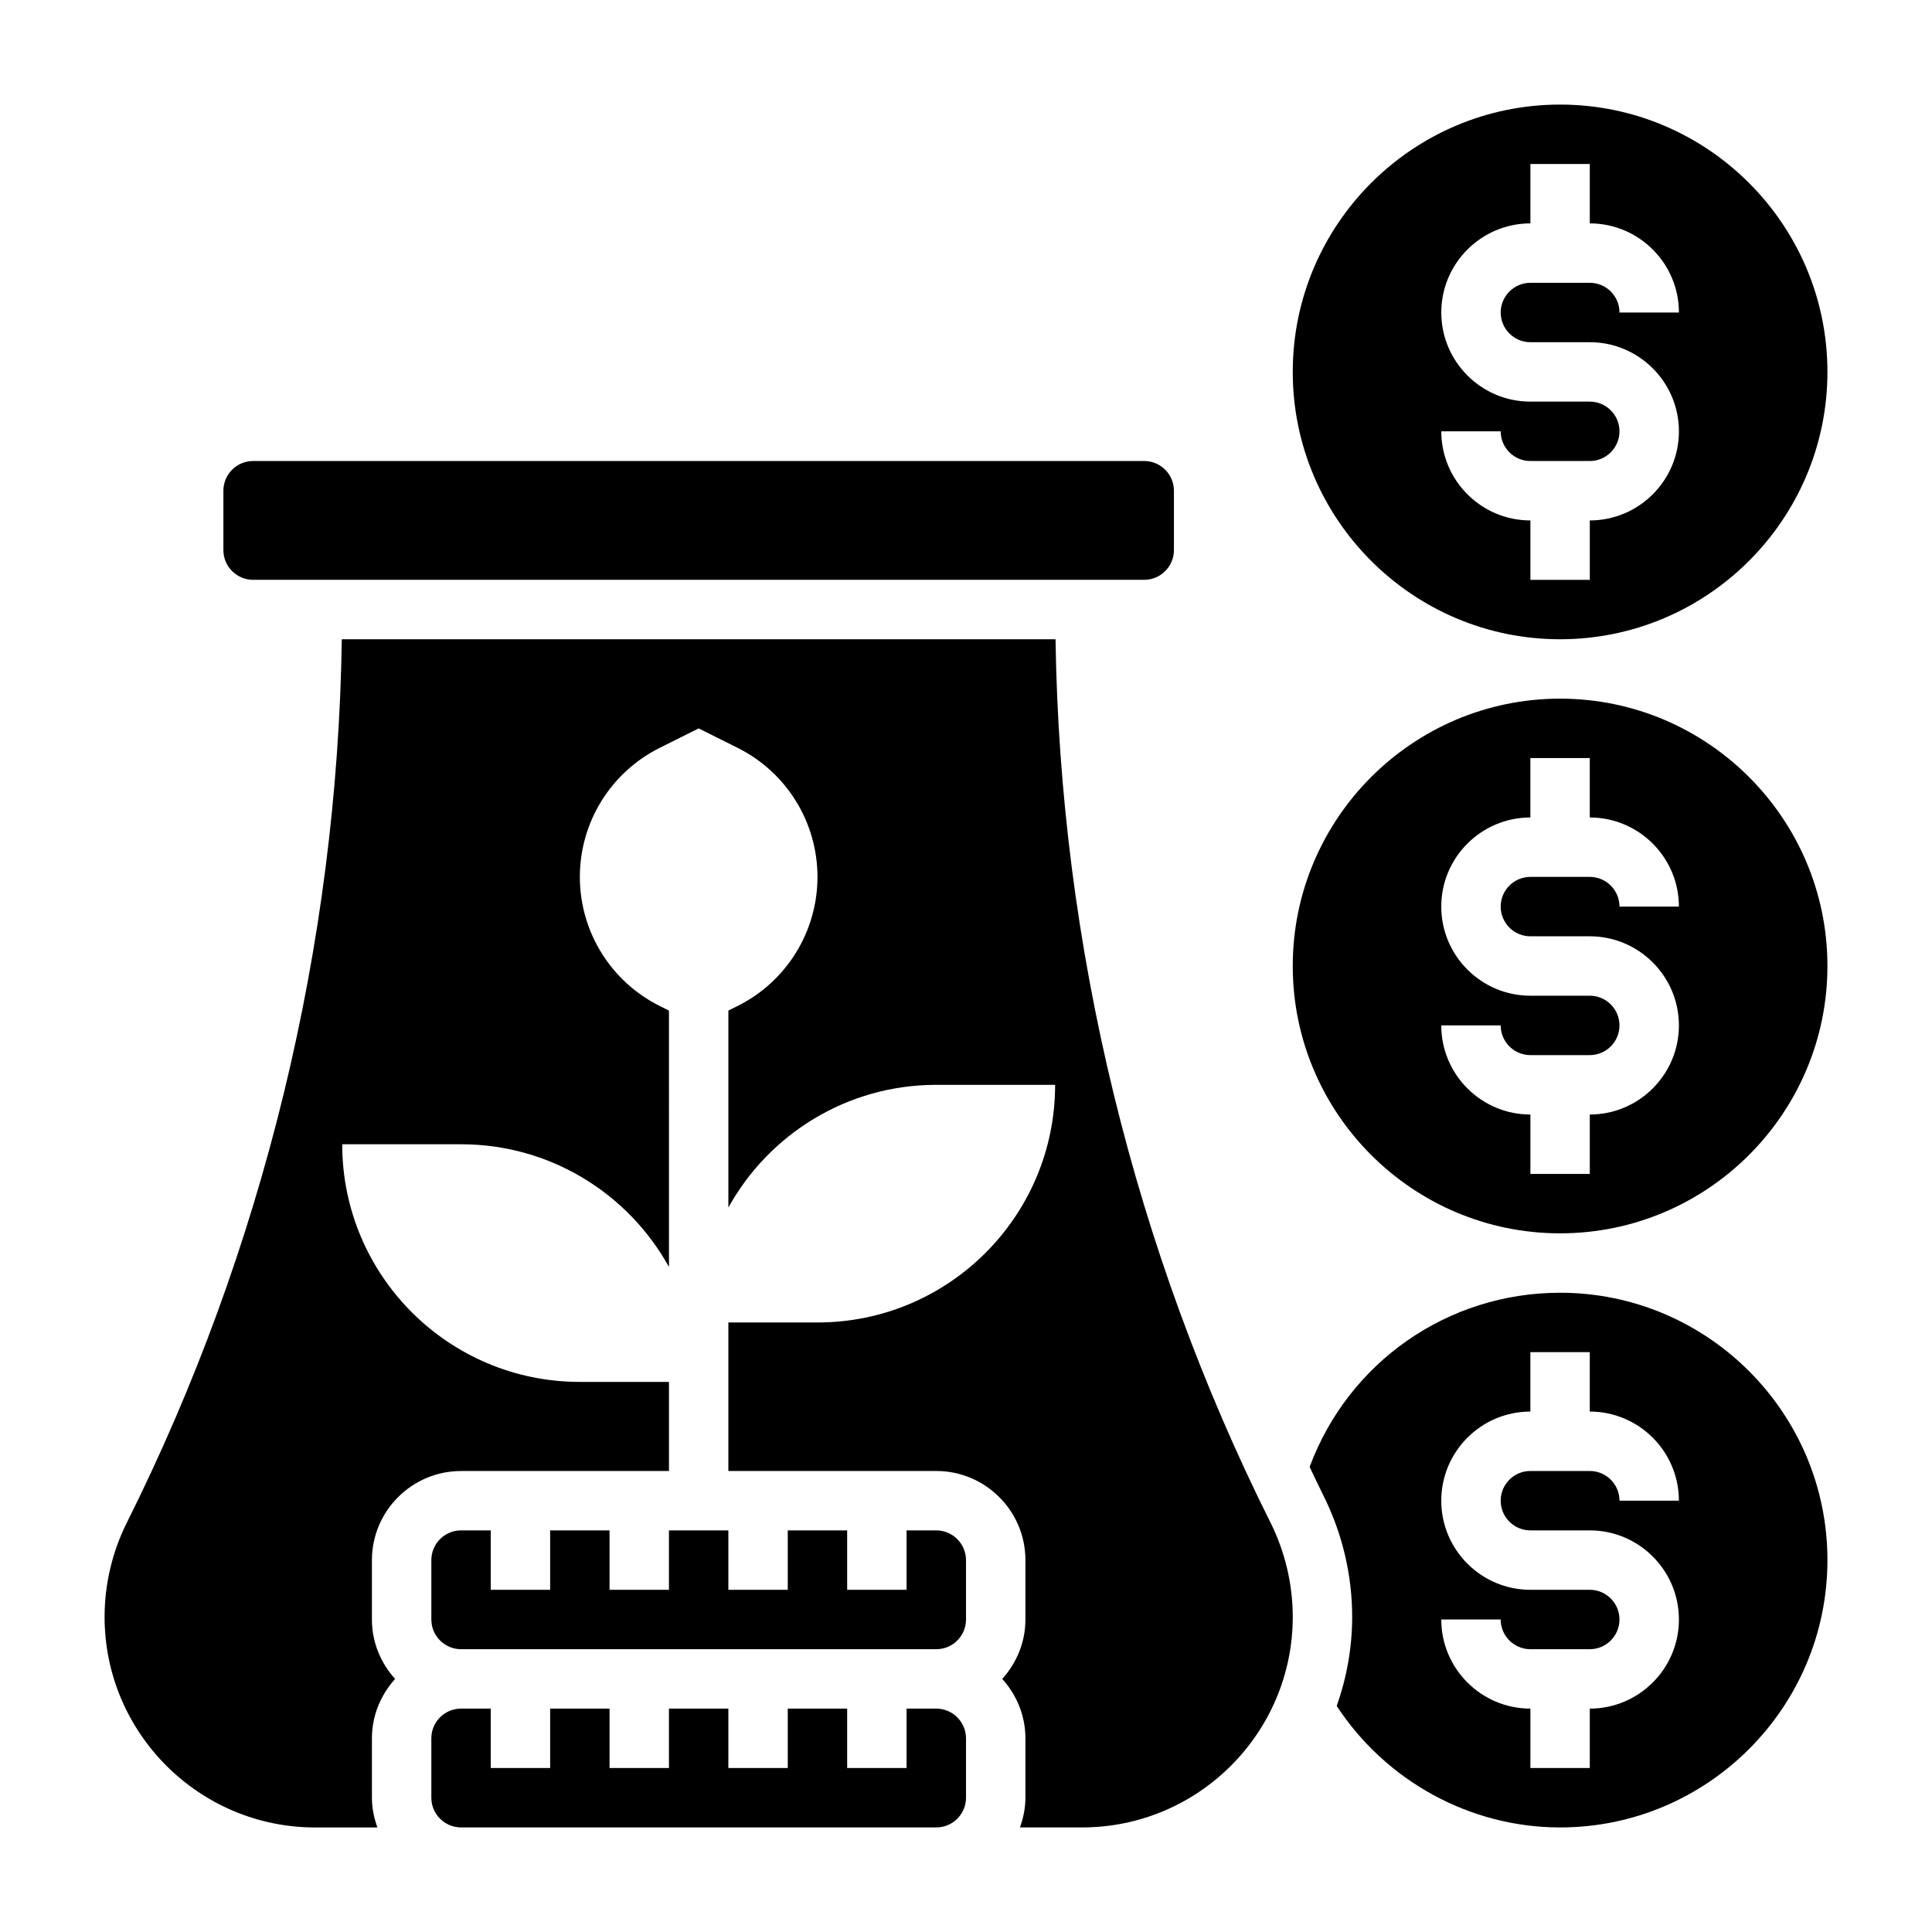
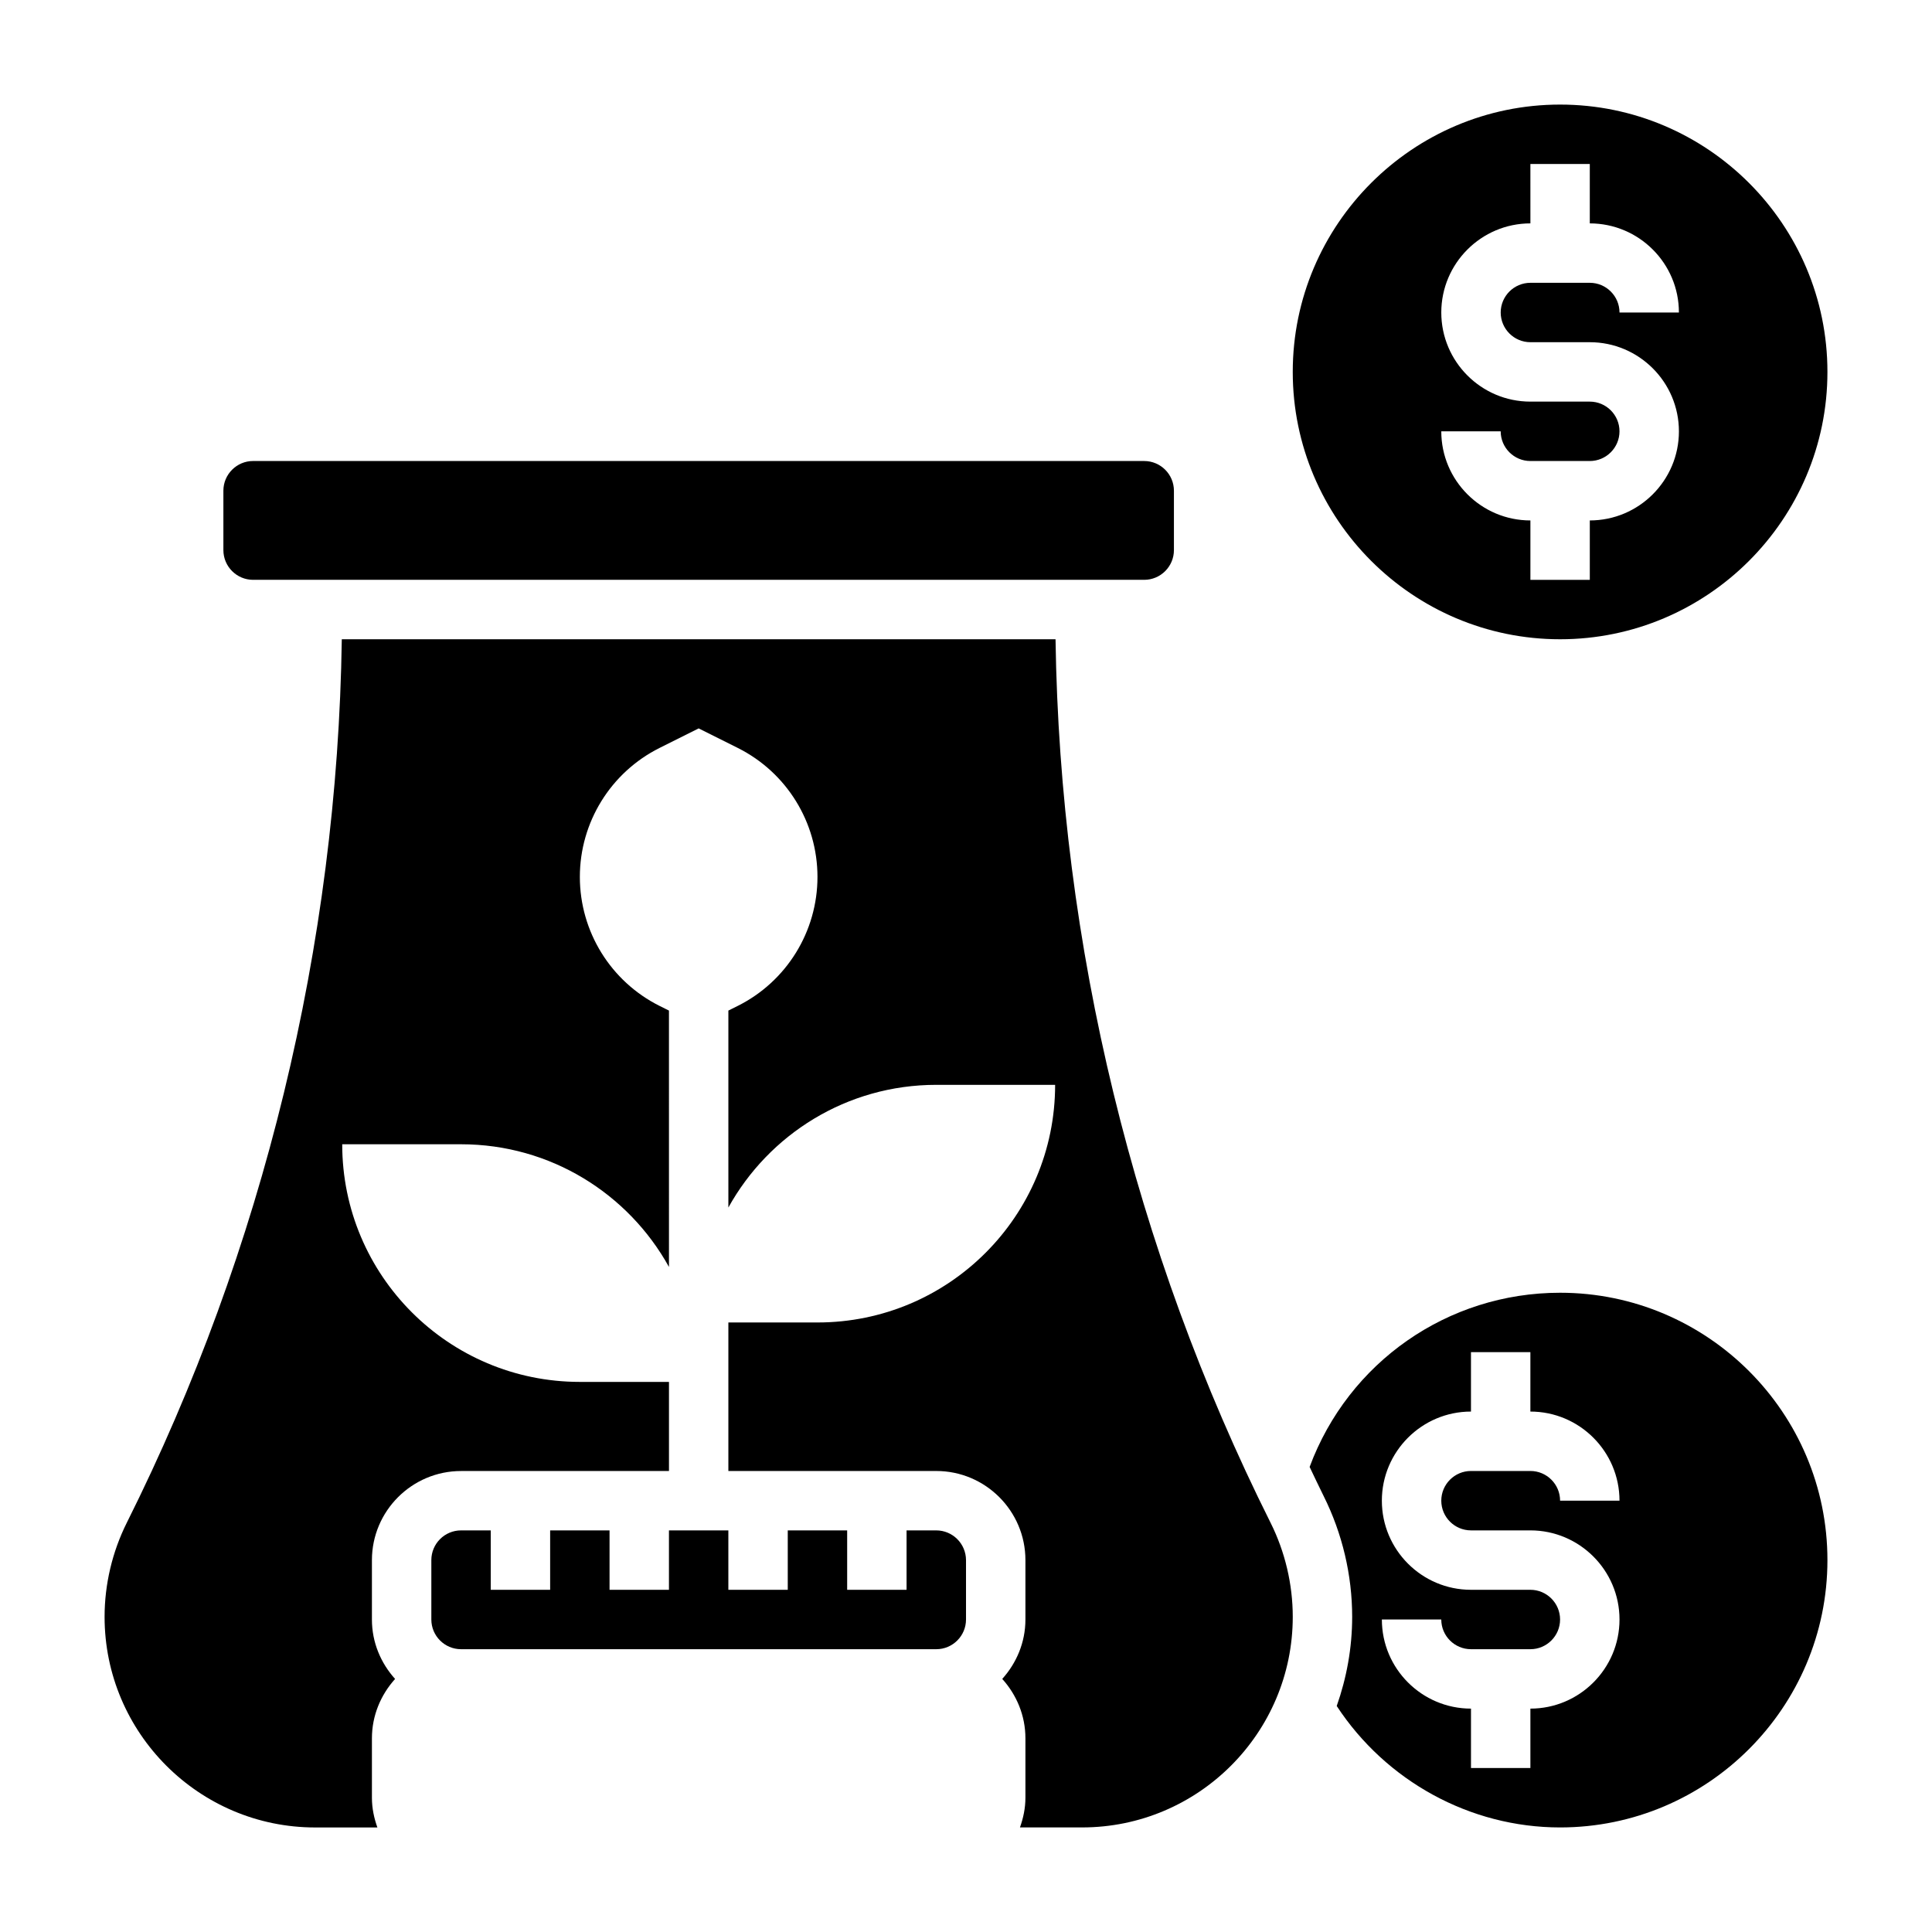
<svg xmlns="http://www.w3.org/2000/svg" fill="#000000" width="800px" height="800px" version="1.1" viewBox="144 144 512 512">
  <g>
    <path d="m392.12 549.57h-7.871v15.742h-15.742v-15.742h-15.742v15.742h-15.742v-15.742h-15.742v15.742h-15.742v-15.742h-15.742v15.742h-15.742v-15.742h-7.871c-4.336 0-7.871 3.527-7.871 7.871v15.742c0 4.344 3.535 7.871 7.871 7.871h125.95c4.336 0 7.871-3.527 7.871-7.871v-15.742c-0.012-4.344-3.547-7.871-7.887-7.871z" />
-     <path d="m392.12 596.8h-7.871v15.742h-15.742v-15.742h-15.742v15.742h-15.742v-15.742h-15.742v15.742h-15.742v-15.742h-15.742v15.742h-15.742v-15.742h-7.871c-4.336 0-7.871 3.527-7.871 7.871v15.742c0 4.344 3.535 7.871 7.871 7.871h125.95c4.336 0 7.871-3.527 7.871-7.871v-15.742c-0.012-4.348-3.547-7.871-7.887-7.871z" />
    <path d="m211.07 297.66h236.16c4.336 0 7.871-3.535 7.871-7.871v-15.742c0-4.336-3.535-7.871-7.871-7.871l-236.16-0.004c-4.336 0-7.871 3.535-7.871 7.871v15.742c0 4.34 3.535 7.875 7.871 7.875z" />
    <path d="m557.44 313.41c39.062 0 70.848-31.789 70.848-70.848 0-39.062-31.789-70.848-70.848-70.848-39.062 0-70.848 31.789-70.848 70.848s31.789 70.848 70.848 70.848zm7.875-62.977h-15.742c-13.02 0-23.617-10.598-23.617-23.617s10.598-23.617 23.617-23.617l-0.004-15.742h15.742v15.742c13.02 0 23.617 10.598 23.617 23.617h-15.742c0-4.336-3.535-7.871-7.871-7.871h-15.742c-4.336 0-7.871 3.535-7.871 7.871s3.535 7.871 7.871 7.871h15.742c13.02 0 23.617 10.598 23.617 23.617s-10.598 23.617-23.617 23.617v15.742h-15.742v-15.742c-13.02 0-23.617-10.598-23.617-23.617h15.742c0 4.336 3.535 7.871 7.871 7.871h15.742c4.336 0 7.871-3.535 7.871-7.871 0.004-4.336-3.531-7.871-7.867-7.871z" />
-     <path d="m557.44 329.15c-39.062 0-70.848 31.789-70.848 70.848 0 39.07 31.789 70.848 70.848 70.848 39.062 0 70.848-31.781 70.848-70.848 0.004-39.059-31.785-70.848-70.848-70.848zm-7.871 62.977h15.742c13.02 0 23.617 10.598 23.617 23.617 0 13.02-10.598 23.617-23.617 23.617v15.742h-15.742v-15.742c-13.02 0-23.617-10.598-23.617-23.617h15.742c0 4.344 3.535 7.871 7.871 7.871h15.742c4.336 0 7.871-3.527 7.871-7.871s-3.535-7.871-7.871-7.871h-15.742c-13.02 0-23.617-10.598-23.617-23.617 0-13.02 10.598-23.617 23.617-23.617v-15.742h15.742v15.742c13.02 0 23.617 10.598 23.617 23.617h-15.742c0-4.336-3.535-7.871-7.871-7.871h-15.742c-4.336 0-7.871 3.535-7.871 7.871 0 4.34 3.535 7.871 7.871 7.871z" />
-     <path d="m557.44 486.59c-29.828 0-56.09 18.445-66.375 46.16 1.234 2.574 2.441 5.164 3.715 7.715 4.945 9.898 7.559 20.957 7.559 32.008 0 8.289-1.488 16.223-4.094 23.633 13.027 19.879 35.328 32.184 59.195 32.184 39.062 0 70.848-31.781 70.848-70.848 0.004-39.07-31.785-70.852-70.848-70.852zm-7.871 62.977h15.742c13.02 0 23.617 10.598 23.617 23.617 0 13.02-10.598 23.617-23.617 23.617v15.742h-15.742v-15.742c-13.02 0-23.617-10.598-23.617-23.617h15.742c0 4.344 3.535 7.871 7.871 7.871h15.742c4.336 0 7.871-3.527 7.871-7.871s-3.535-7.871-7.871-7.871h-15.742c-13.02 0-23.617-10.598-23.617-23.617 0-13.02 10.598-23.617 23.617-23.617v-15.742h15.742v15.742c13.02 0 23.617 10.598 23.617 23.617h-15.742c0-4.344-3.535-7.871-7.871-7.871h-15.742c-4.336 0-7.871 3.527-7.871 7.871s3.535 7.871 7.871 7.871z" />
+     <path d="m557.44 486.59c-29.828 0-56.09 18.445-66.375 46.16 1.234 2.574 2.441 5.164 3.715 7.715 4.945 9.898 7.559 20.957 7.559 32.008 0 8.289-1.488 16.223-4.094 23.633 13.027 19.879 35.328 32.184 59.195 32.184 39.062 0 70.848-31.781 70.848-70.848 0.004-39.07-31.785-70.852-70.848-70.852zm-7.871 62.977c13.02 0 23.617 10.598 23.617 23.617 0 13.02-10.598 23.617-23.617 23.617v15.742h-15.742v-15.742c-13.02 0-23.617-10.598-23.617-23.617h15.742c0 4.344 3.535 7.871 7.871 7.871h15.742c4.336 0 7.871-3.527 7.871-7.871s-3.535-7.871-7.871-7.871h-15.742c-13.02 0-23.617-10.598-23.617-23.617 0-13.02 10.598-23.617 23.617-23.617v-15.742h15.742v15.742c13.02 0 23.617 10.598 23.617 23.617h-15.742c0-4.344-3.535-7.871-7.871-7.871h-15.742c-4.336 0-7.871 3.527-7.871 7.871s3.535 7.871 7.871 7.871z" />
    <path d="m423.73 313.41h-189.15c-1.172 80.941-20.773 161.71-56.969 234.11-3.856 7.715-5.894 16.344-5.894 24.961 0 30.773 25.039 55.816 55.812 55.816h16.484c-0.883-2.473-1.449-5.102-1.449-7.875v-15.742c0-6.07 2.371-11.555 6.141-15.742-3.777-4.188-6.141-9.676-6.141-15.742v-15.742c0-13.02 10.598-23.617 23.617-23.617h55.105v-23.617h-23.617c-34.777 0-62.977-28.199-62.977-62.977h31.488c23.727 0 44.367 13.129 55.105 32.512l-0.004-67.941-2.496-1.242c-12.941-6.477-21.117-19.703-21.117-34.18 0-14.477 8.18-27.703 21.121-34.18l10.363-5.18 10.367 5.18c12.945 6.477 21.121 19.703 21.121 34.18 0 14.477-8.18 27.703-21.121 34.18l-2.492 1.242v52.191c10.738-19.383 31.379-32.512 55.105-32.512h31.488c0 34.777-28.199 62.977-62.977 62.977h-23.617v39.359h55.105c13.02 0 23.617 10.598 23.617 23.617v15.742c0 6.07-2.371 11.555-6.141 15.742 3.777 4.188 6.141 9.676 6.141 15.742v15.742c0 2.769-0.566 5.398-1.449 7.871h16.484c30.781 0 55.812-25.039 55.812-55.812 0-8.621-2.039-17.246-5.894-24.961-36.199-72.383-55.793-153.16-56.973-234.1z" />
  </g>
</svg>